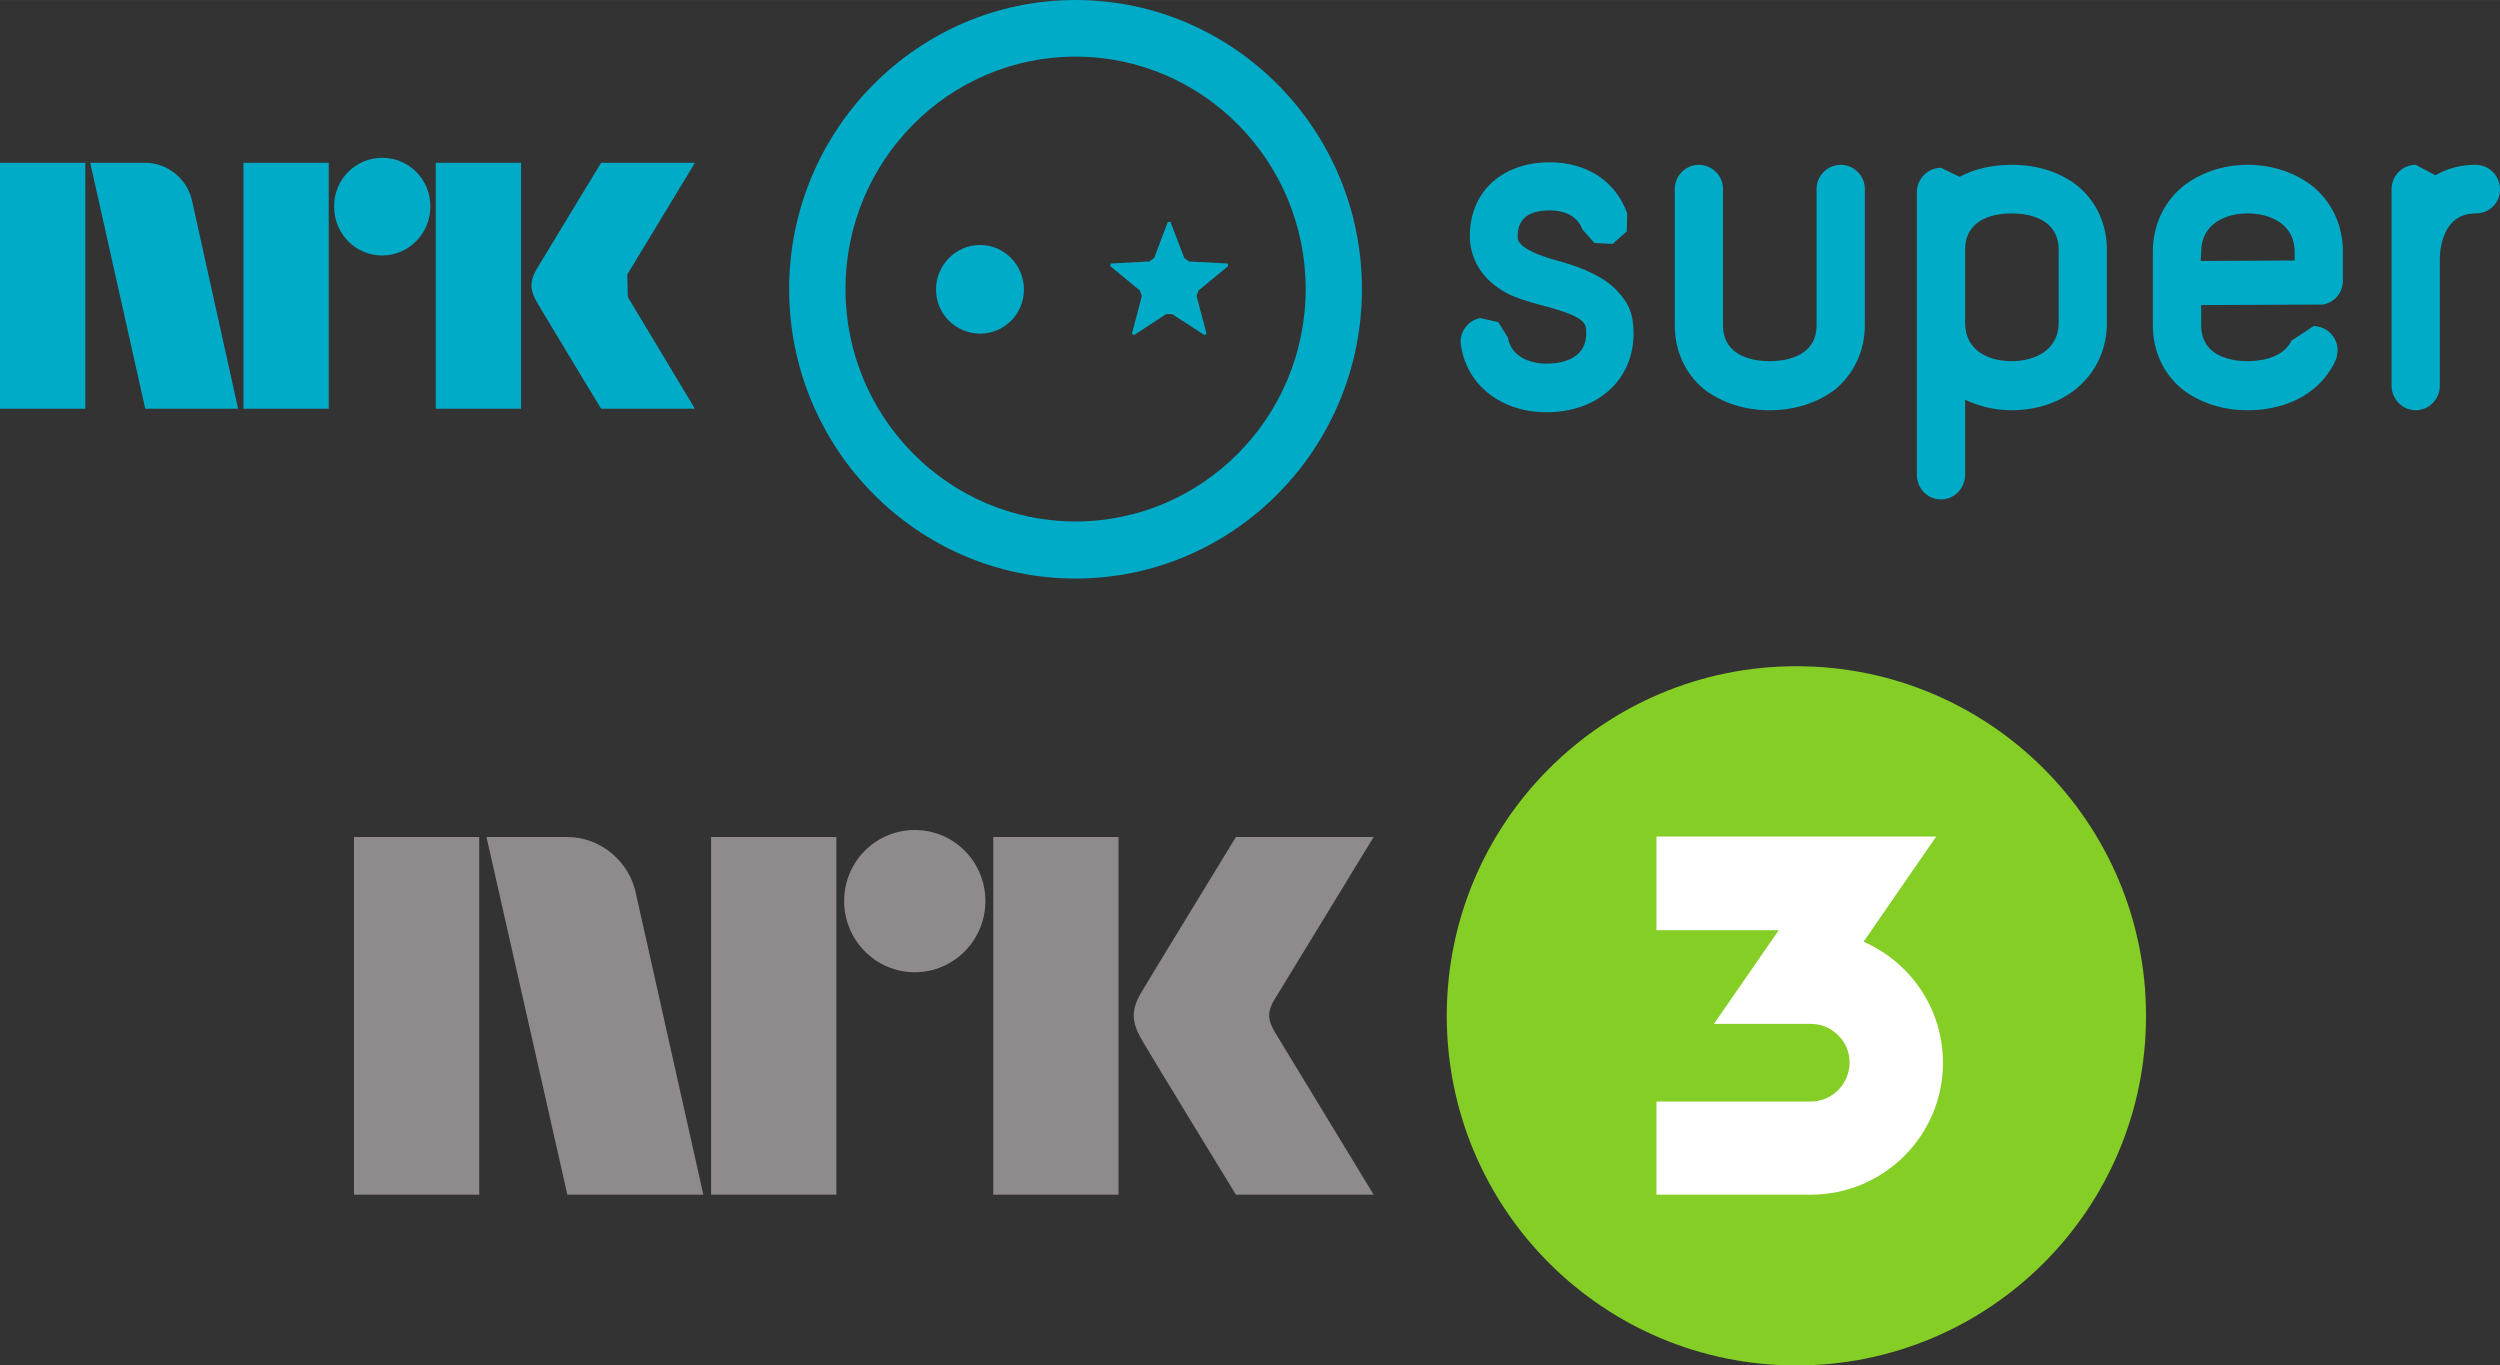
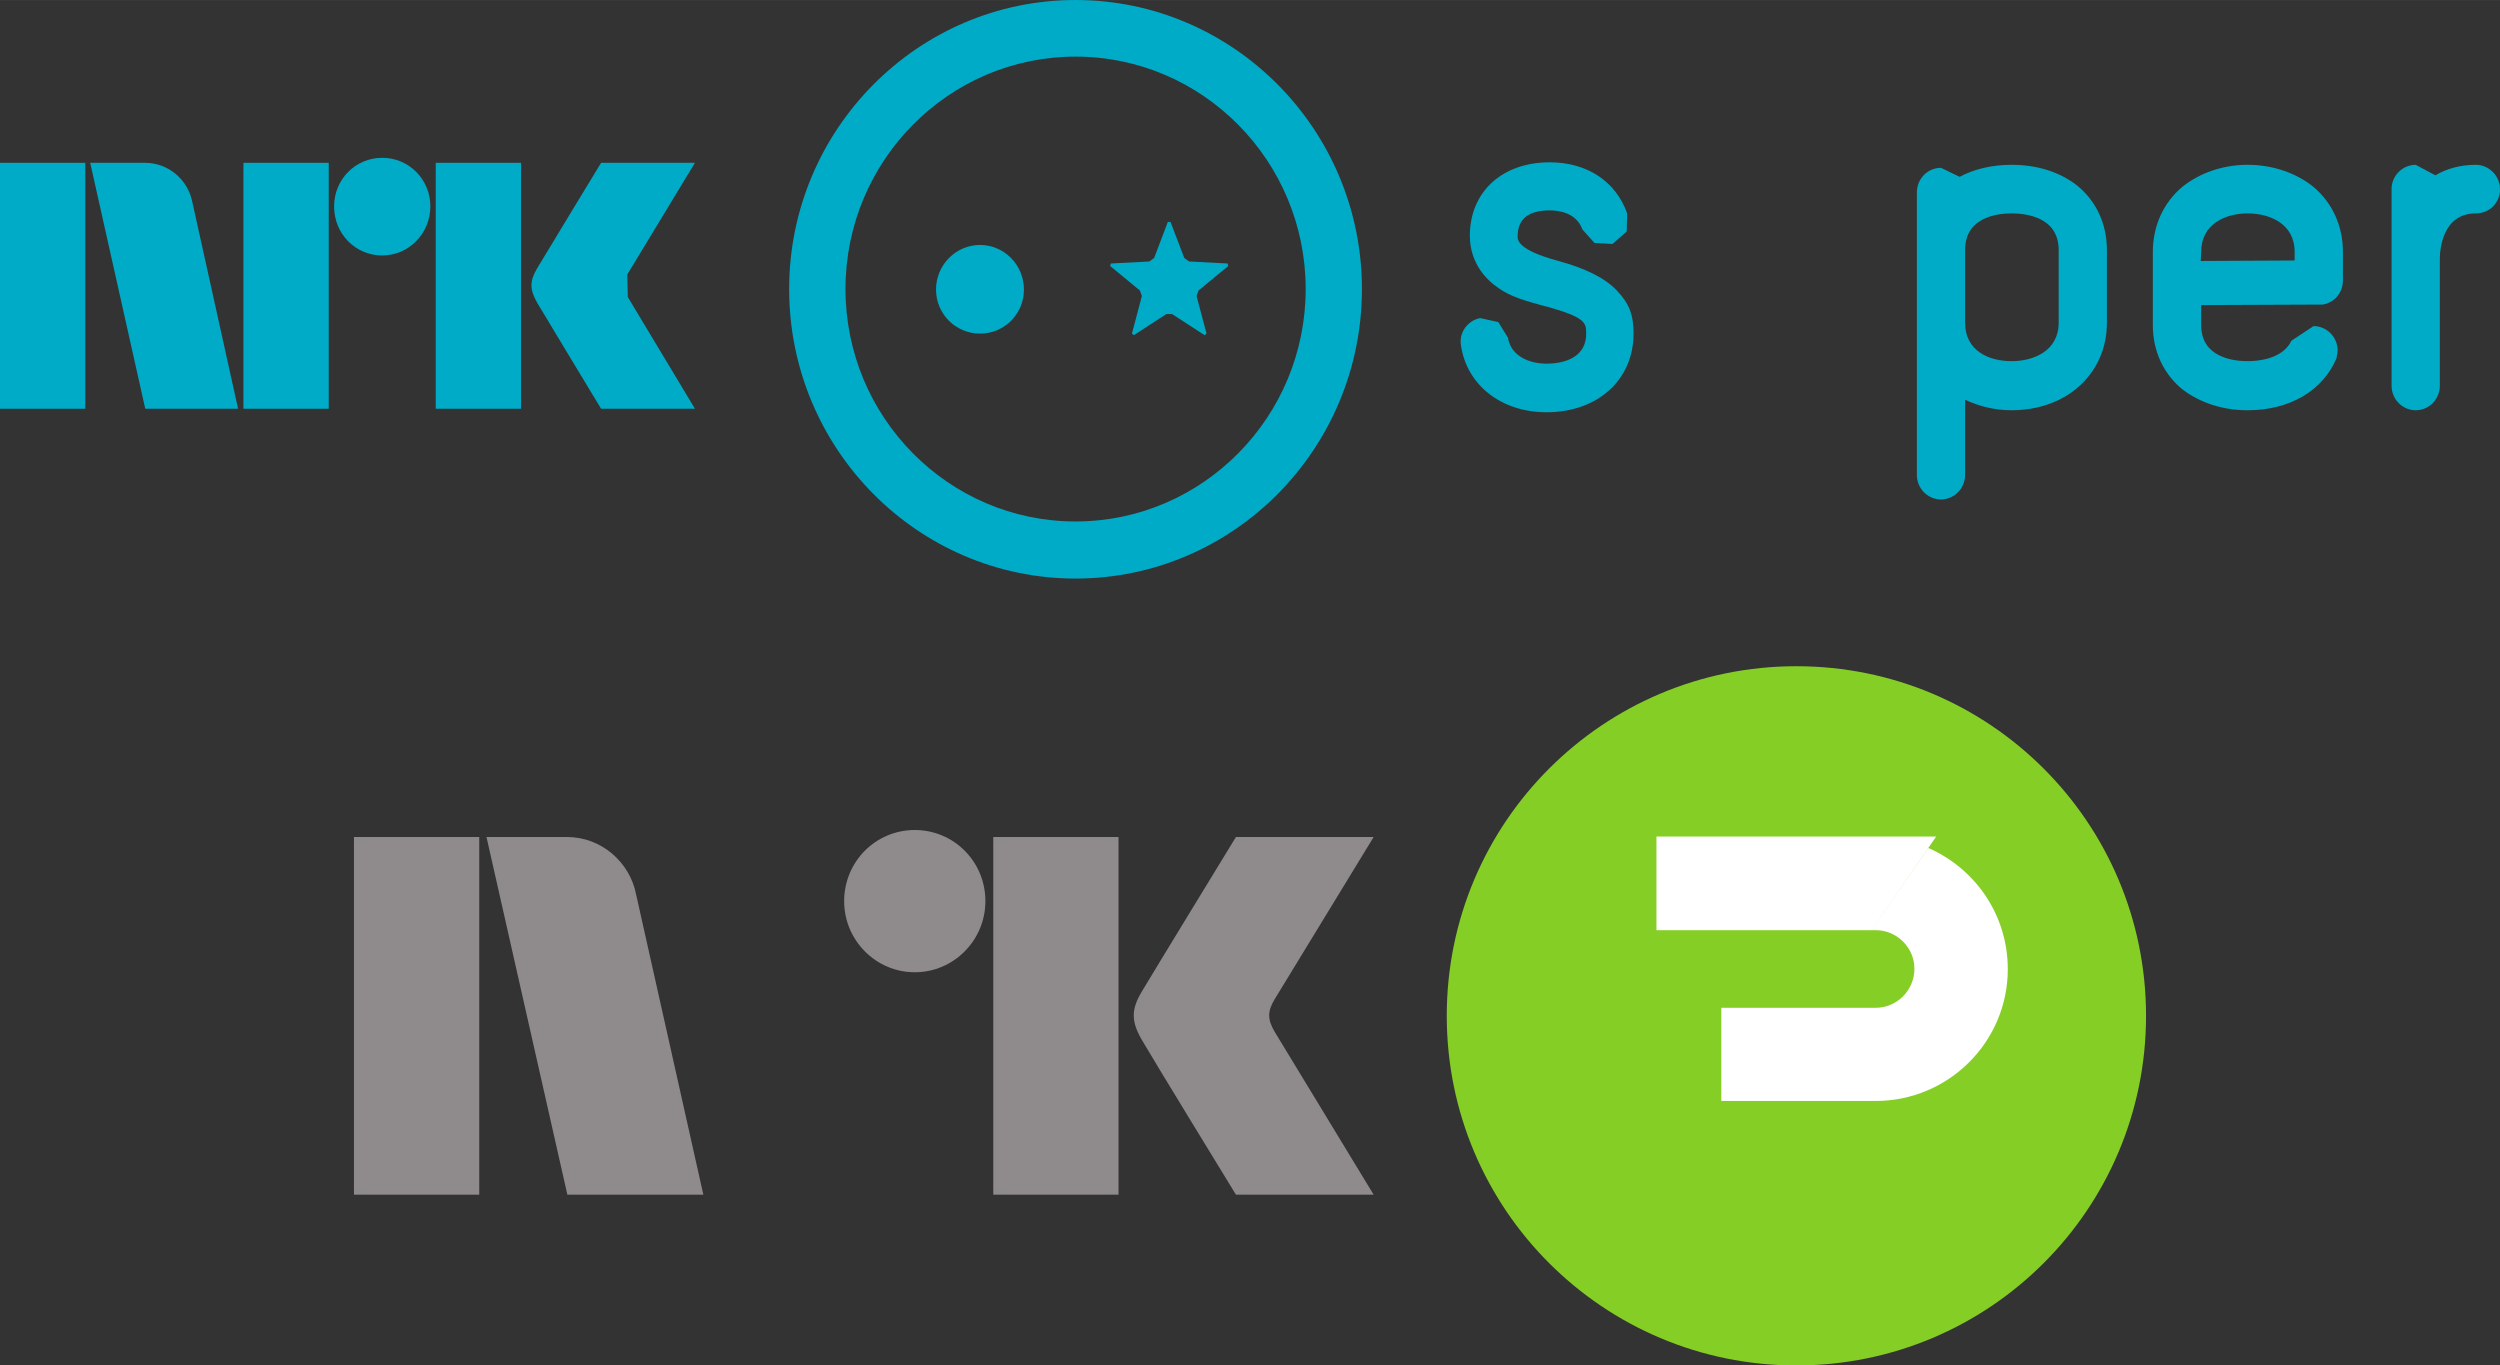
<svg xmlns="http://www.w3.org/2000/svg" style="enable-background:new" height="92.487mm" width="169.33mm" version="1.1" viewBox="0 0 600.012 327.712">
  <rect x="0" y="0" width="600.012" height="327.712" fill="#333333" stroke="none" />
  <g fill="#00abc7">
    <path d="m374.05 62.632c-9.84-2.645-9.81-5.049-9.81-5.891 0-4.207 2.6-6.251 7.72-6.251 2.3 0 6.38 0.601 7.82 4.568l2.9 3.246 4.34 0.241 3.4-3.006 0.11-4.328c-2.71-7.694-9.67-12.262-18.57-12.262-11.47 0-19.19 7.093-19.19 17.672 0 2.885 0.88 8.415 6.86 12.503 2.89 2.044 6.14 3.005 11.47 4.448h0.13c9.46 2.645 9.46 3.967 9.46 6.492 0 6.492-6.64 7.213-9.51 7.213-3.97 0-8.52-1.683-9.27-6.251l-2.31-3.727-4.34-0.962c-3.12 0.601-5.17 3.607-4.61 6.612 1.42 9.497 9.68 15.989 20.53 15.989 12.3 0 20.88-7.814 20.88-18.874 0-4.568-1.05-7.213-4-10.339-2.86-3.005-7.45-5.29-14.01-7.093" />
-     <path d="m441.78 39.55c-3.19 0-5.79 2.645-5.79 5.771v32.699c0 7.814-7.88 8.656-11.29 8.656-3.35 0-11.17-0.842-11.17-8.656v-32.699c0-3.126-2.6-5.771-5.79-5.771s-5.79 2.645-5.79 5.771v32.699c0 6.251 2.55 11.782 7.18 15.508 4.18 3.126 9.57 4.929 15.57 4.929 6.06 0 11.5-1.803 15.66-4.929 4.66-3.847 7.21-9.377 7.21-15.508v-32.699c0-3.126-2.6-5.771-5.79-5.771" />
    <path d="m482.81 39.55c-4.61 0-8.9 0.962-12.49 2.885l-4.47-2.164c-3.22 0-5.79 2.645-5.79 5.891v67.808c0 3.24 2.57 5.89 5.79 5.89 3.18 0 5.78-2.65 5.78-5.89v-18.037c3.33 1.563 7.08 2.524 11.18 2.524 6.11 0 11.71-1.923 15.79-5.41 4.55-3.847 7.07-9.377 7.07-15.628v-17.432c0-6.251-2.57-11.781-7.21-15.508-4.18-3.246-9.59-4.929-15.65-4.929zm0 11.661c3.38 0 11.28 0.842 11.28 8.776v17.432c0 6.852-6.08 9.257-11.28 9.257-5.41 0-11.18-2.405-11.18-9.257v-17.432c0-7.934 7.8-8.776 11.18-8.776z" />
    <path d="m594.2 39.55c-3.54 0-6.86 0.842-9.7 2.525l-4.72-2.525c-3.19 0-5.79 2.645-5.79 5.771v47.246c0 3.245 2.6 5.89 5.79 5.89s5.79-2.645 5.79-5.89v-30.416c0-1.803 0.43-10.94 8.63-10.94 3.28 0 5.81-2.524 5.81-5.77s-2.62-5.891-5.81-5.891" />
    <path d="m539.44 39.55c-5.92 0-11.47 1.924-15.68 5.29-4.55 3.847-7.07 9.377-7.07 15.628v17.552c0 6.251 2.57 11.782 7.21 15.508 4.15 3.126 9.54 4.929 15.54 4.929 10.08 0 18.07-4.688 21.34-12.502l0.27-1.804c0-3.246-2.6-5.89-5.79-5.89l-5.28 3.486c-2.15 4.448-8.07 4.929-10.54 4.929-3.35 0-11.15-0.842-11.15-8.656v-4.809l29.19-0.12c2.84-0.481 4.83-2.885 4.83-5.77v-6.853c0-6.251-2.52-11.781-7.08-15.628-4.18-3.366-9.81-5.29-15.79-5.29zm0 11.661c5.2 0 11.29 2.405 11.29 9.257v2.044l-22.54 0.12 0.1-2.164c0-6.852 6.01-9.257 11.15-9.257z" />
    <path d="m166.79 39.069h-22.52s-13.53 22.241-15.38 25.366c-1.82 3.126-1.77 5.05 0.08 8.295 1.85 3.126 15.3 25.367 15.3 25.367h22.52l-16.11-26.809-0.13-5.41 16.24-26.809z" />
    <path d="m104.58 98.097h20.48v-59.028h-20.48v59.028z" />
    <path d="m58.426 98.097h20.474v-59.028h-20.474v59.028z" />
    <path d="m34.815 39.069h-13.164l13.212 59.028h22.277l-10.988-49.651c-1.046-5.289-5.71-9.377-11.337-9.377" />
    <path d="m0 98.097h20.473v-59.028h-20.473v59.028z" />
    <path d="m91.739 37.867c-6.408 0-11.553 5.169-11.553 11.661 0 6.612 5.145 11.782 11.553 11.782 6.384 0 11.551-5.29 11.551-11.782s-5.167-11.661-11.551-11.661" />
    <path d="m258.13-0.002c-37.88 0-68.73 31.137-68.73 69.366 0 38.346 30.85 69.486 68.73 69.486 37.92 0 68.74-31.14 68.74-69.486 0-38.229-30.82-69.366-68.74-69.366zm0 13.585c30.47 0 55.24 25.005 55.24 55.781s-24.77 55.786-55.24 55.786c-30.45 0-55.21-25.01-55.21-55.786s24.76-55.781 55.21-55.781zm22.16 39.672-3.29 8.656-1.16 0.841-9.22 0.481-0.18 0.601 7.15 5.891 0.46 1.322-2.38 9.017 0.48 0.36 7.77-5.049h1.39l7.78 5.049 0.48-0.36-2.39-9.017 0.46-1.322 7.15-5.891-0.18-0.601-9.22-0.481-1.16-0.841-3.31-8.656h-0.63zm-45.07 5.53c-5.82 0-10.57 4.809-10.57 10.7 0 5.89 4.75 10.579 10.57 10.579 5.81 0 10.53-4.689 10.53-10.579 0-5.891-4.72-10.7-10.53-10.7z" />
  </g>
  <path d="m515.06 243.8c0 46.41-37.57 83.91-83.93 83.91-46.32 0-83.9-37.5-83.9-83.91 0-46.4 37.58-83.91 83.9-83.91 46.36 0 83.93 37.51 83.93 83.91" fill="#85ce26" />
  <g fill="#8f8b8d">
    <path d="m84.952 286.72h30.068v-85.84h-30.068v85.84z" />
-     <path d="m170.67 286.72h30.06v-85.84h-30.06v85.84z" />
    <path d="m238.39 286.72h30.06v-85.84h-30.06v85.84z" />
    <path d="m219.55 199.2c-9.35 0-16.95 7.57-16.95 17.07 0 9.38 7.6 17.07 16.95 17.07 9.36 0 16.95-7.69 16.95-17.07 0-9.5-7.59-17.07-16.95-17.07" />
    <path d="m306.01 247.77c-1.79-3.01-1.88-4.93-0.17-7.82l23.84-39.07h-33.05s-19.84 32.46-22.55 37.03c-2.7 4.45-2.6 7.33 0.11 11.9 2.7 4.69 22.44 36.91 22.44 36.91h33.05l-23.67-38.95" />
    <path d="m168.78 286.6-16.1-71.89c-1.5-7.82-8.39-13.83-16.6-13.83h-19.32l19.41 85.84h32.65l-0.04-0.12z" />
  </g>
-   <path d="m447.27 226.01 17.43-25.25h-67.14v22.48h29.35l-15.56 22.49h23.26c5.12 0 9.3 4.2 9.3 9.25 0 5.17-4.18 9.38-9.3 9.38h-37.05v22.36h37.05c17.49 0 31.71-14.19 31.71-31.62 0-13.1-7.85-24.16-19.05-29.09" fill="#fff" />
+   <path d="m447.27 226.01 17.43-25.25h-67.14v22.48h29.35h23.26c5.12 0 9.3 4.2 9.3 9.25 0 5.17-4.18 9.38-9.3 9.38h-37.05v22.36h37.05c17.49 0 31.71-14.19 31.71-31.62 0-13.1-7.85-24.16-19.05-29.09" fill="#fff" />
</svg>